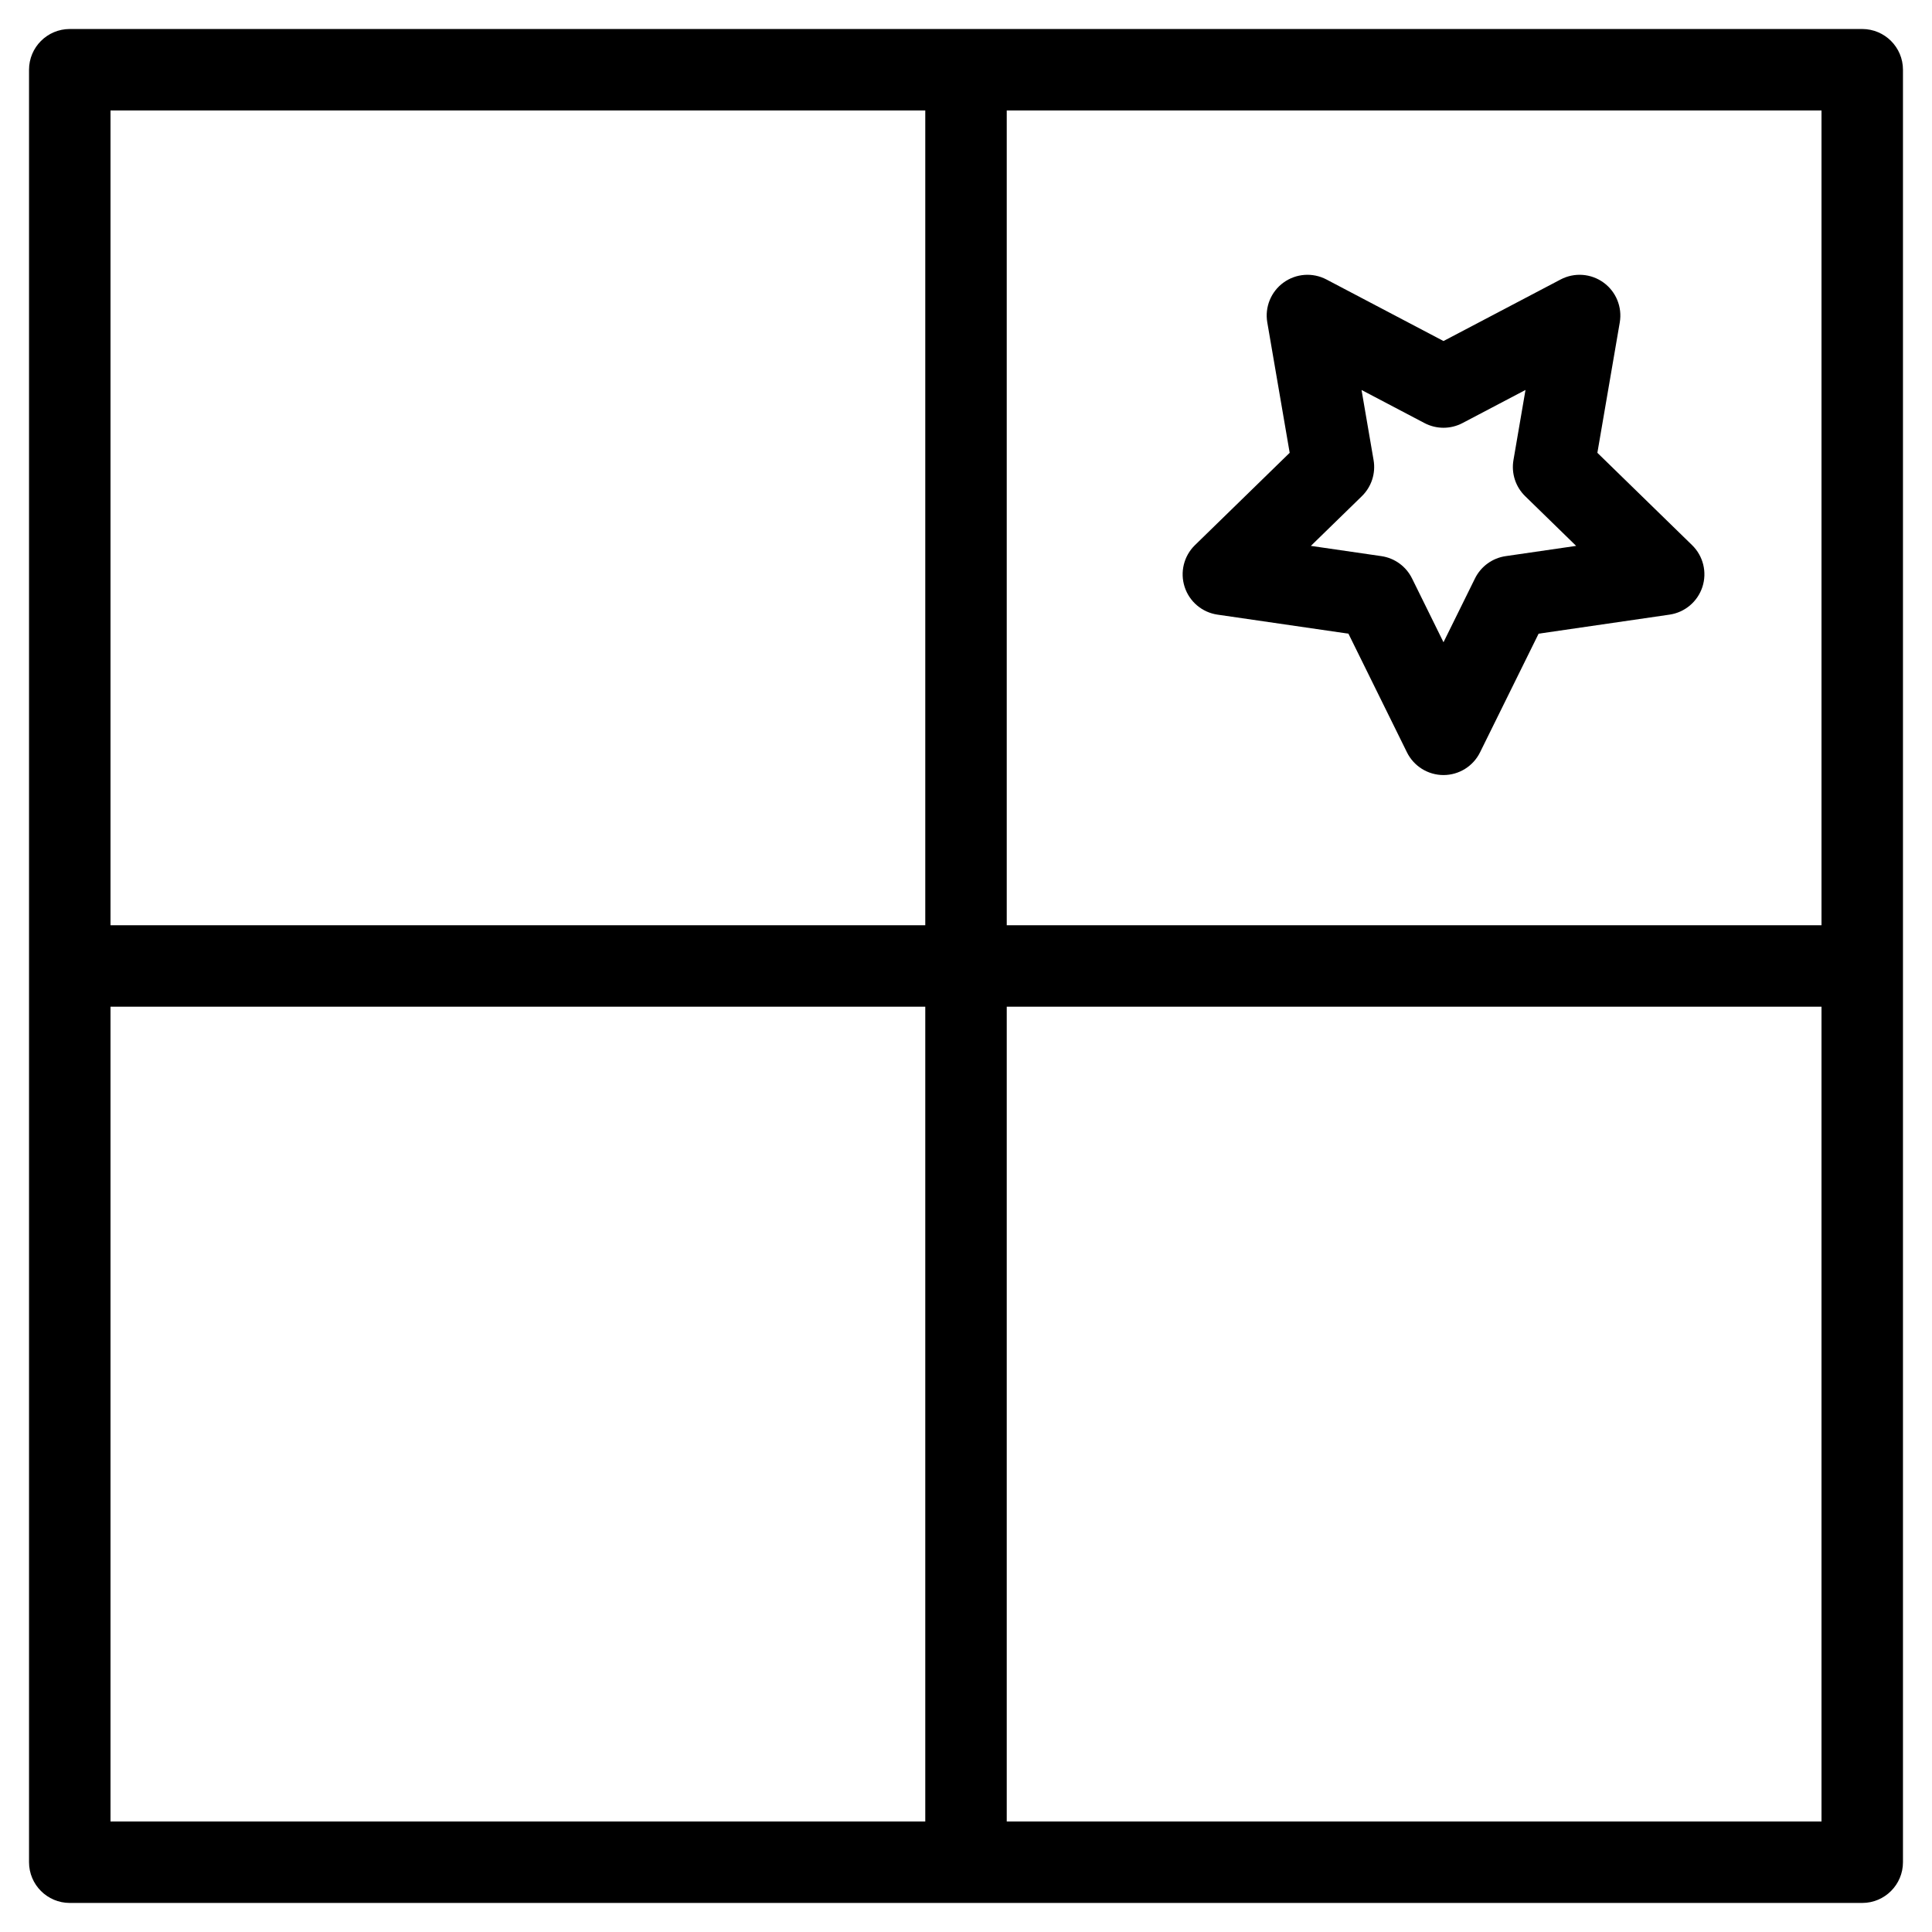
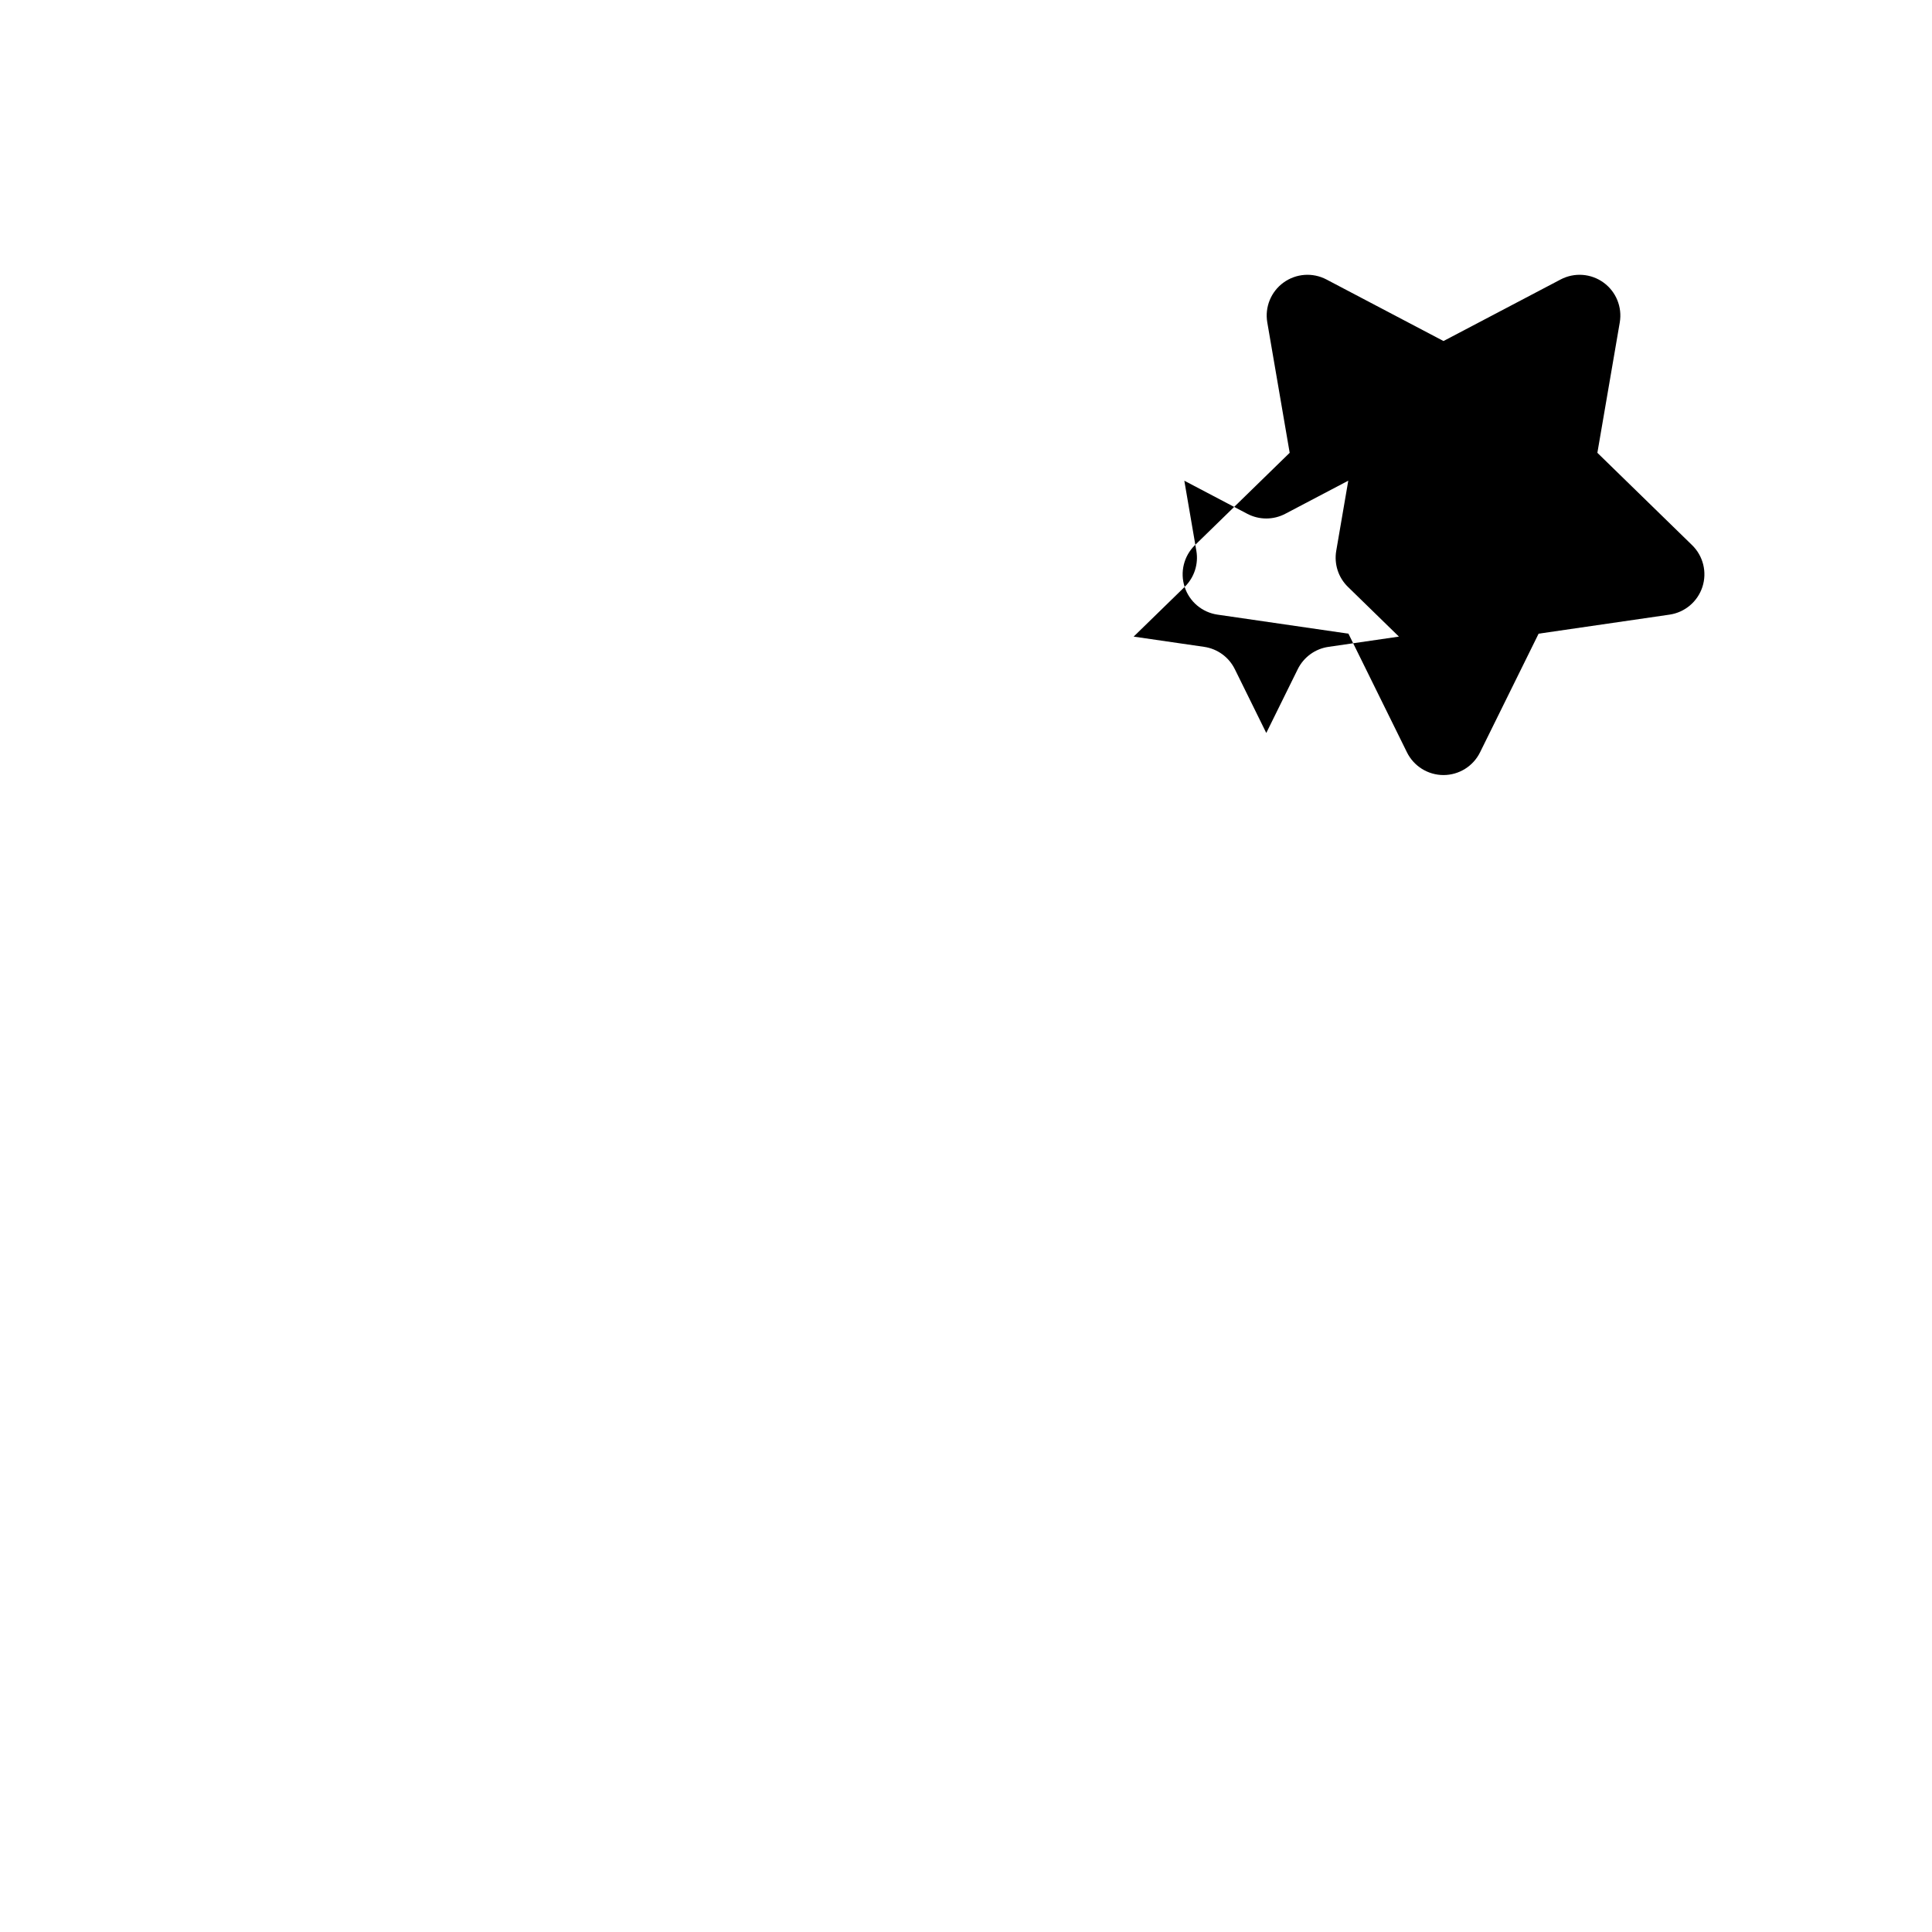
<svg xmlns="http://www.w3.org/2000/svg" fill="#000000" width="800px" height="800px" version="1.1" viewBox="144 144 512 512">
  <g>
-     <path d="m162.49 648.3h475.02c5.961 0 10.797-4.836 10.797-10.797v-475.02c0-5.961-4.836-10.793-10.797-10.797h-475.02c-5.961 0.004-10.793 4.836-10.797 10.797v475.02c0.004 5.961 4.836 10.797 10.797 10.797zm10.797-237.51h215.92v215.92h-215.92zm237.51 215.92v-215.92h215.92v215.92zm215.92-237.51h-215.92v-215.92h215.92zm-237.51-215.92v215.92h-215.92v-215.92z" />
-     <path d="m457.94 299.54c1.266 3.906 4.641 6.754 8.703 7.344l34.707 5.047 15.504 31.438v0.004c1.82 3.684 5.574 6.019 9.684 6.023 4.109 0 7.867-2.332 9.688-6.019l15.52-31.445 34.691-5.047c4.066-0.59 7.445-3.438 8.719-7.348 1.27-3.906 0.211-8.195-2.731-11.066l-25.105-24.473 5.934-34.551v-0.004c0.691-4.047-0.973-8.141-4.293-10.555-3.324-2.418-7.731-2.738-11.367-0.832l-31.051 16.32-31.039-16.32c-3.641-1.906-8.043-1.586-11.367 0.832-3.324 2.414-4.988 6.508-4.293 10.555l5.934 34.551-25.109 24.477c-2.941 2.871-4 7.16-2.727 11.07zm46.965-24.043v-0.004c2.547-2.477 3.711-6.055 3.109-9.559l-3.191-18.582 16.699 8.777c3.144 1.645 6.894 1.645 10.035 0l16.715-8.785-3.191 18.59c-0.602 3.504 0.559 7.082 3.106 9.559l13.508 13.172-18.668 2.715h0.004c-3.519 0.508-6.562 2.715-8.141 5.902l-8.348 16.918-8.336-16.91h-0.004c-1.57-3.188-4.606-5.398-8.125-5.91l-18.684-2.715z" />
+     <path d="m457.94 299.54c1.266 3.906 4.641 6.754 8.703 7.344l34.707 5.047 15.504 31.438v0.004c1.82 3.684 5.574 6.019 9.684 6.023 4.109 0 7.867-2.332 9.688-6.019l15.52-31.445 34.691-5.047c4.066-0.59 7.445-3.438 8.719-7.348 1.27-3.906 0.211-8.195-2.731-11.066l-25.105-24.473 5.934-34.551v-0.004c0.691-4.047-0.973-8.141-4.293-10.555-3.324-2.418-7.731-2.738-11.367-0.832l-31.051 16.32-31.039-16.32c-3.641-1.906-8.043-1.586-11.367 0.832-3.324 2.414-4.988 6.508-4.293 10.555l5.934 34.551-25.109 24.477c-2.941 2.871-4 7.16-2.727 11.07zv-0.004c2.547-2.477 3.711-6.055 3.109-9.559l-3.191-18.582 16.699 8.777c3.144 1.645 6.894 1.645 10.035 0l16.715-8.785-3.191 18.59c-0.602 3.504 0.559 7.082 3.106 9.559l13.508 13.172-18.668 2.715h0.004c-3.519 0.508-6.562 2.715-8.141 5.902l-8.348 16.918-8.336-16.91h-0.004c-1.57-3.188-4.606-5.398-8.125-5.91l-18.684-2.715z" />
  </g>
</svg>